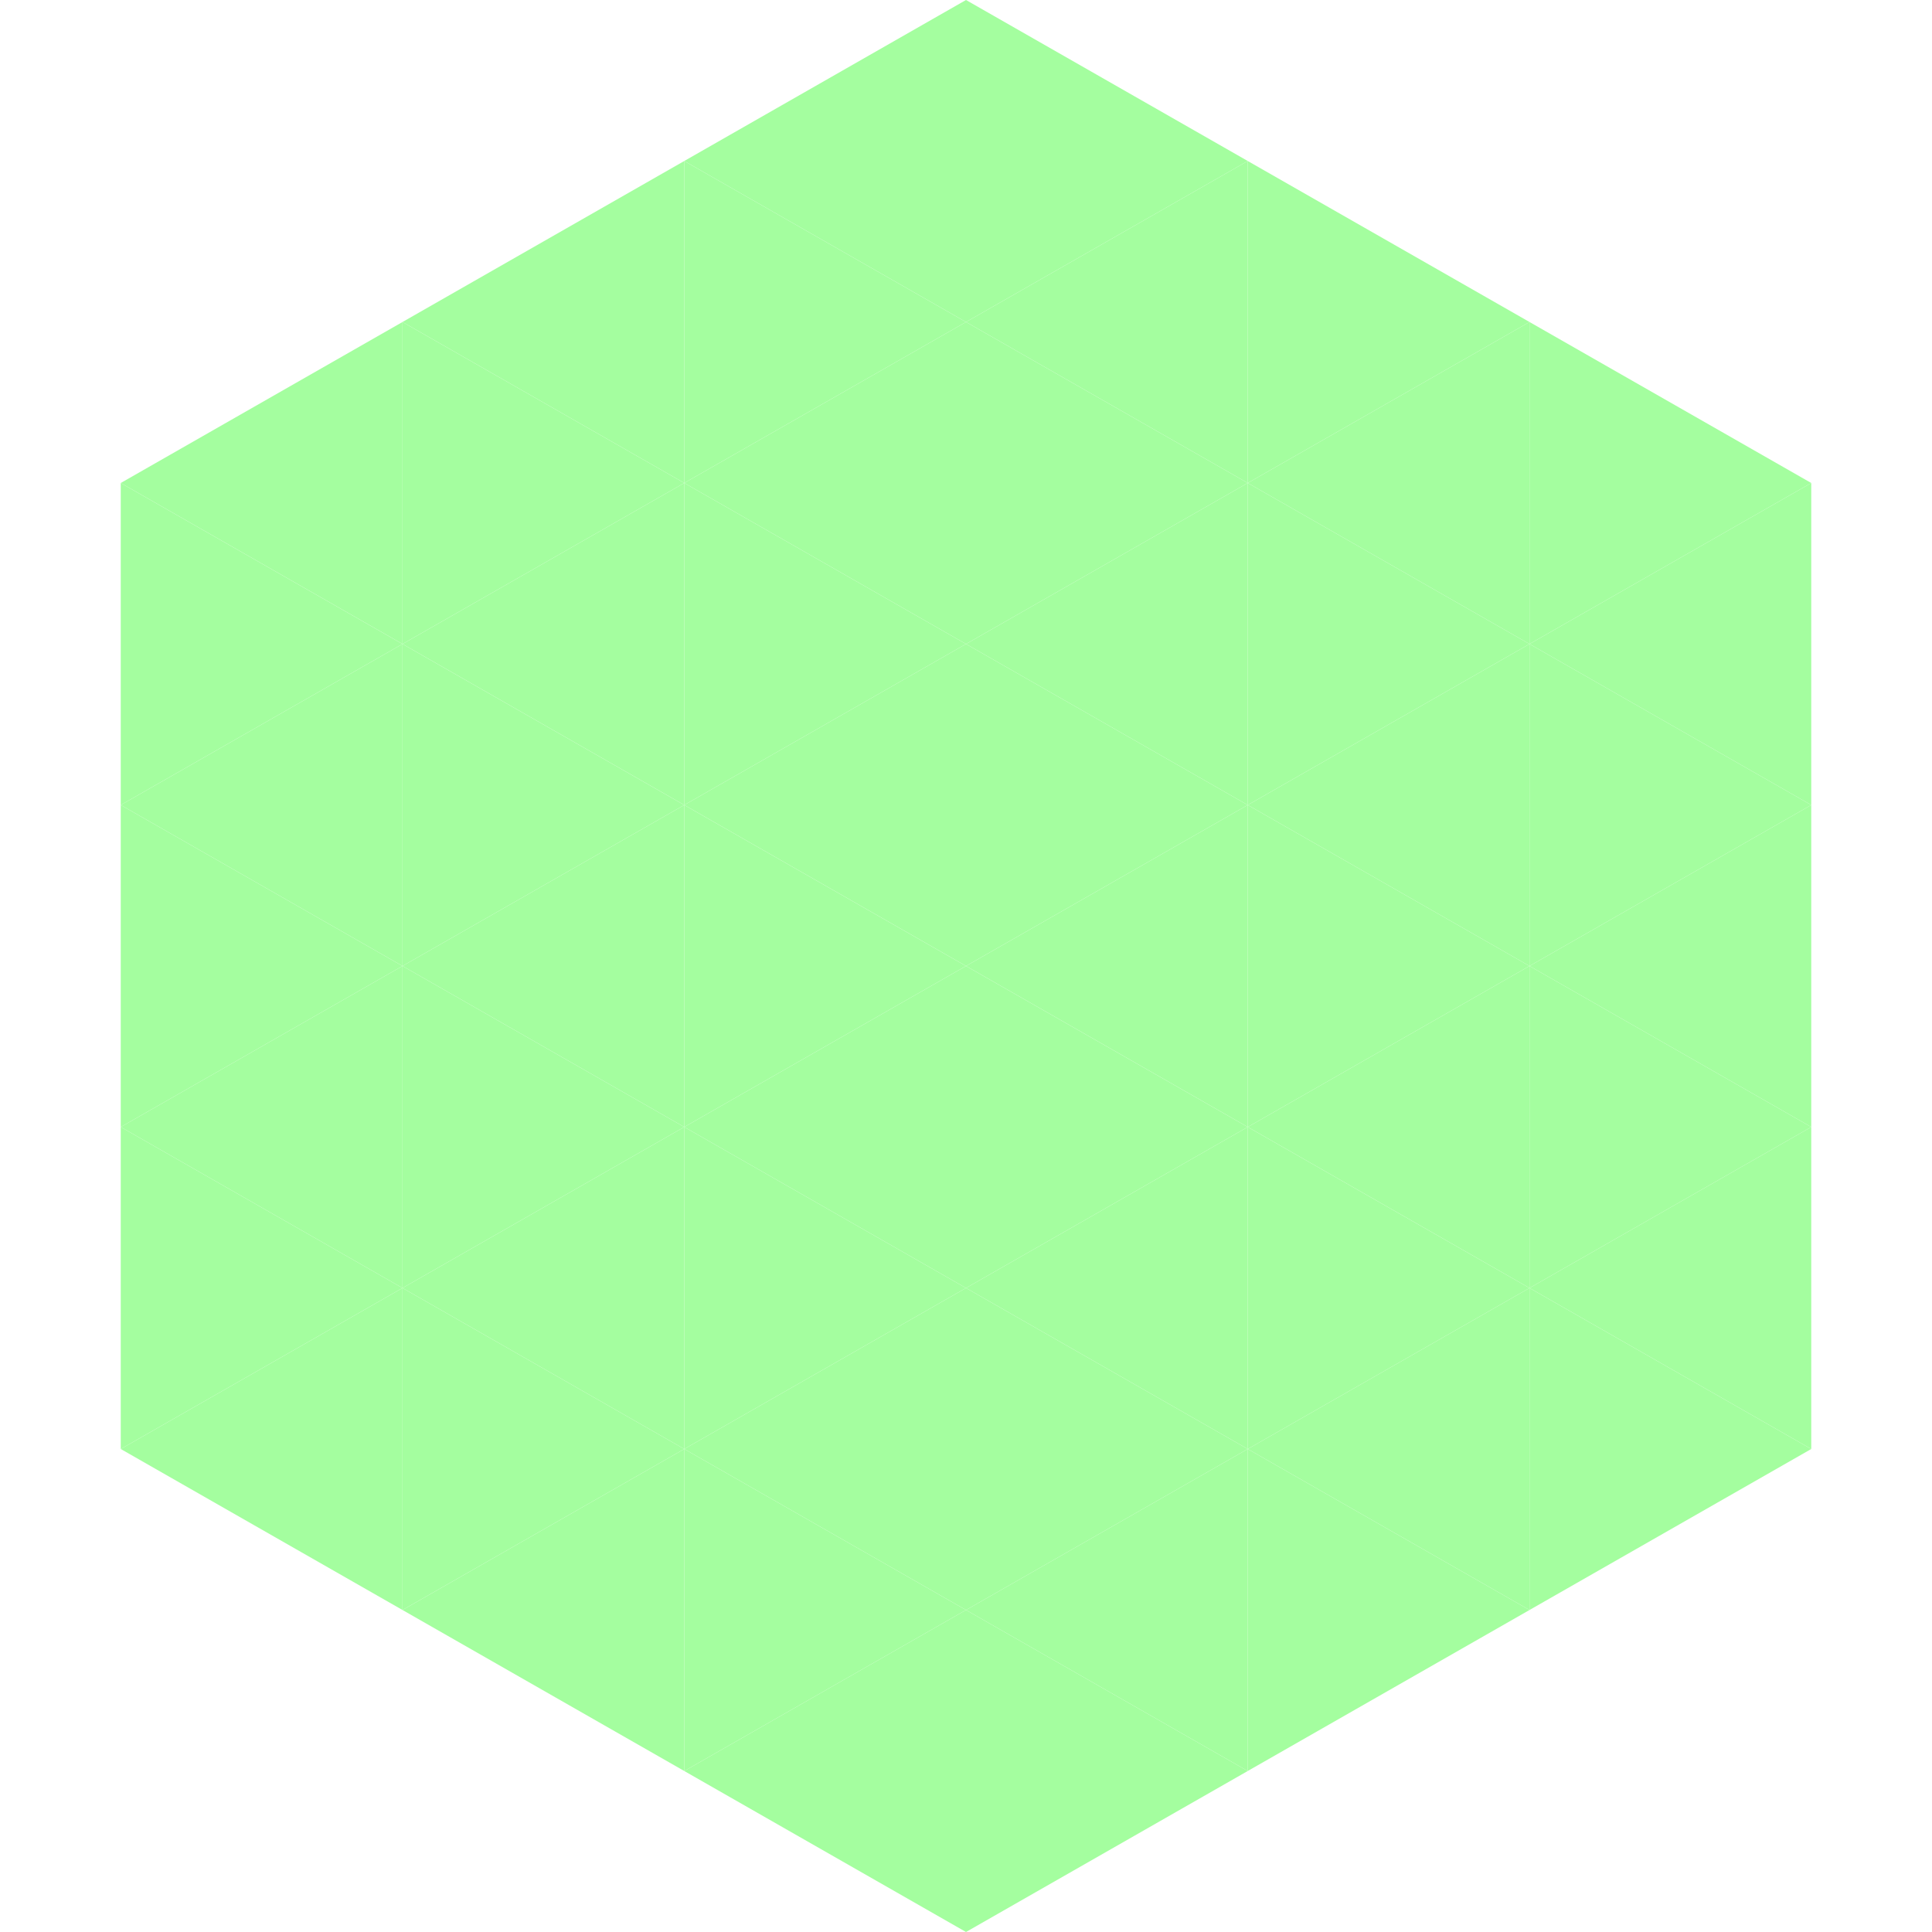
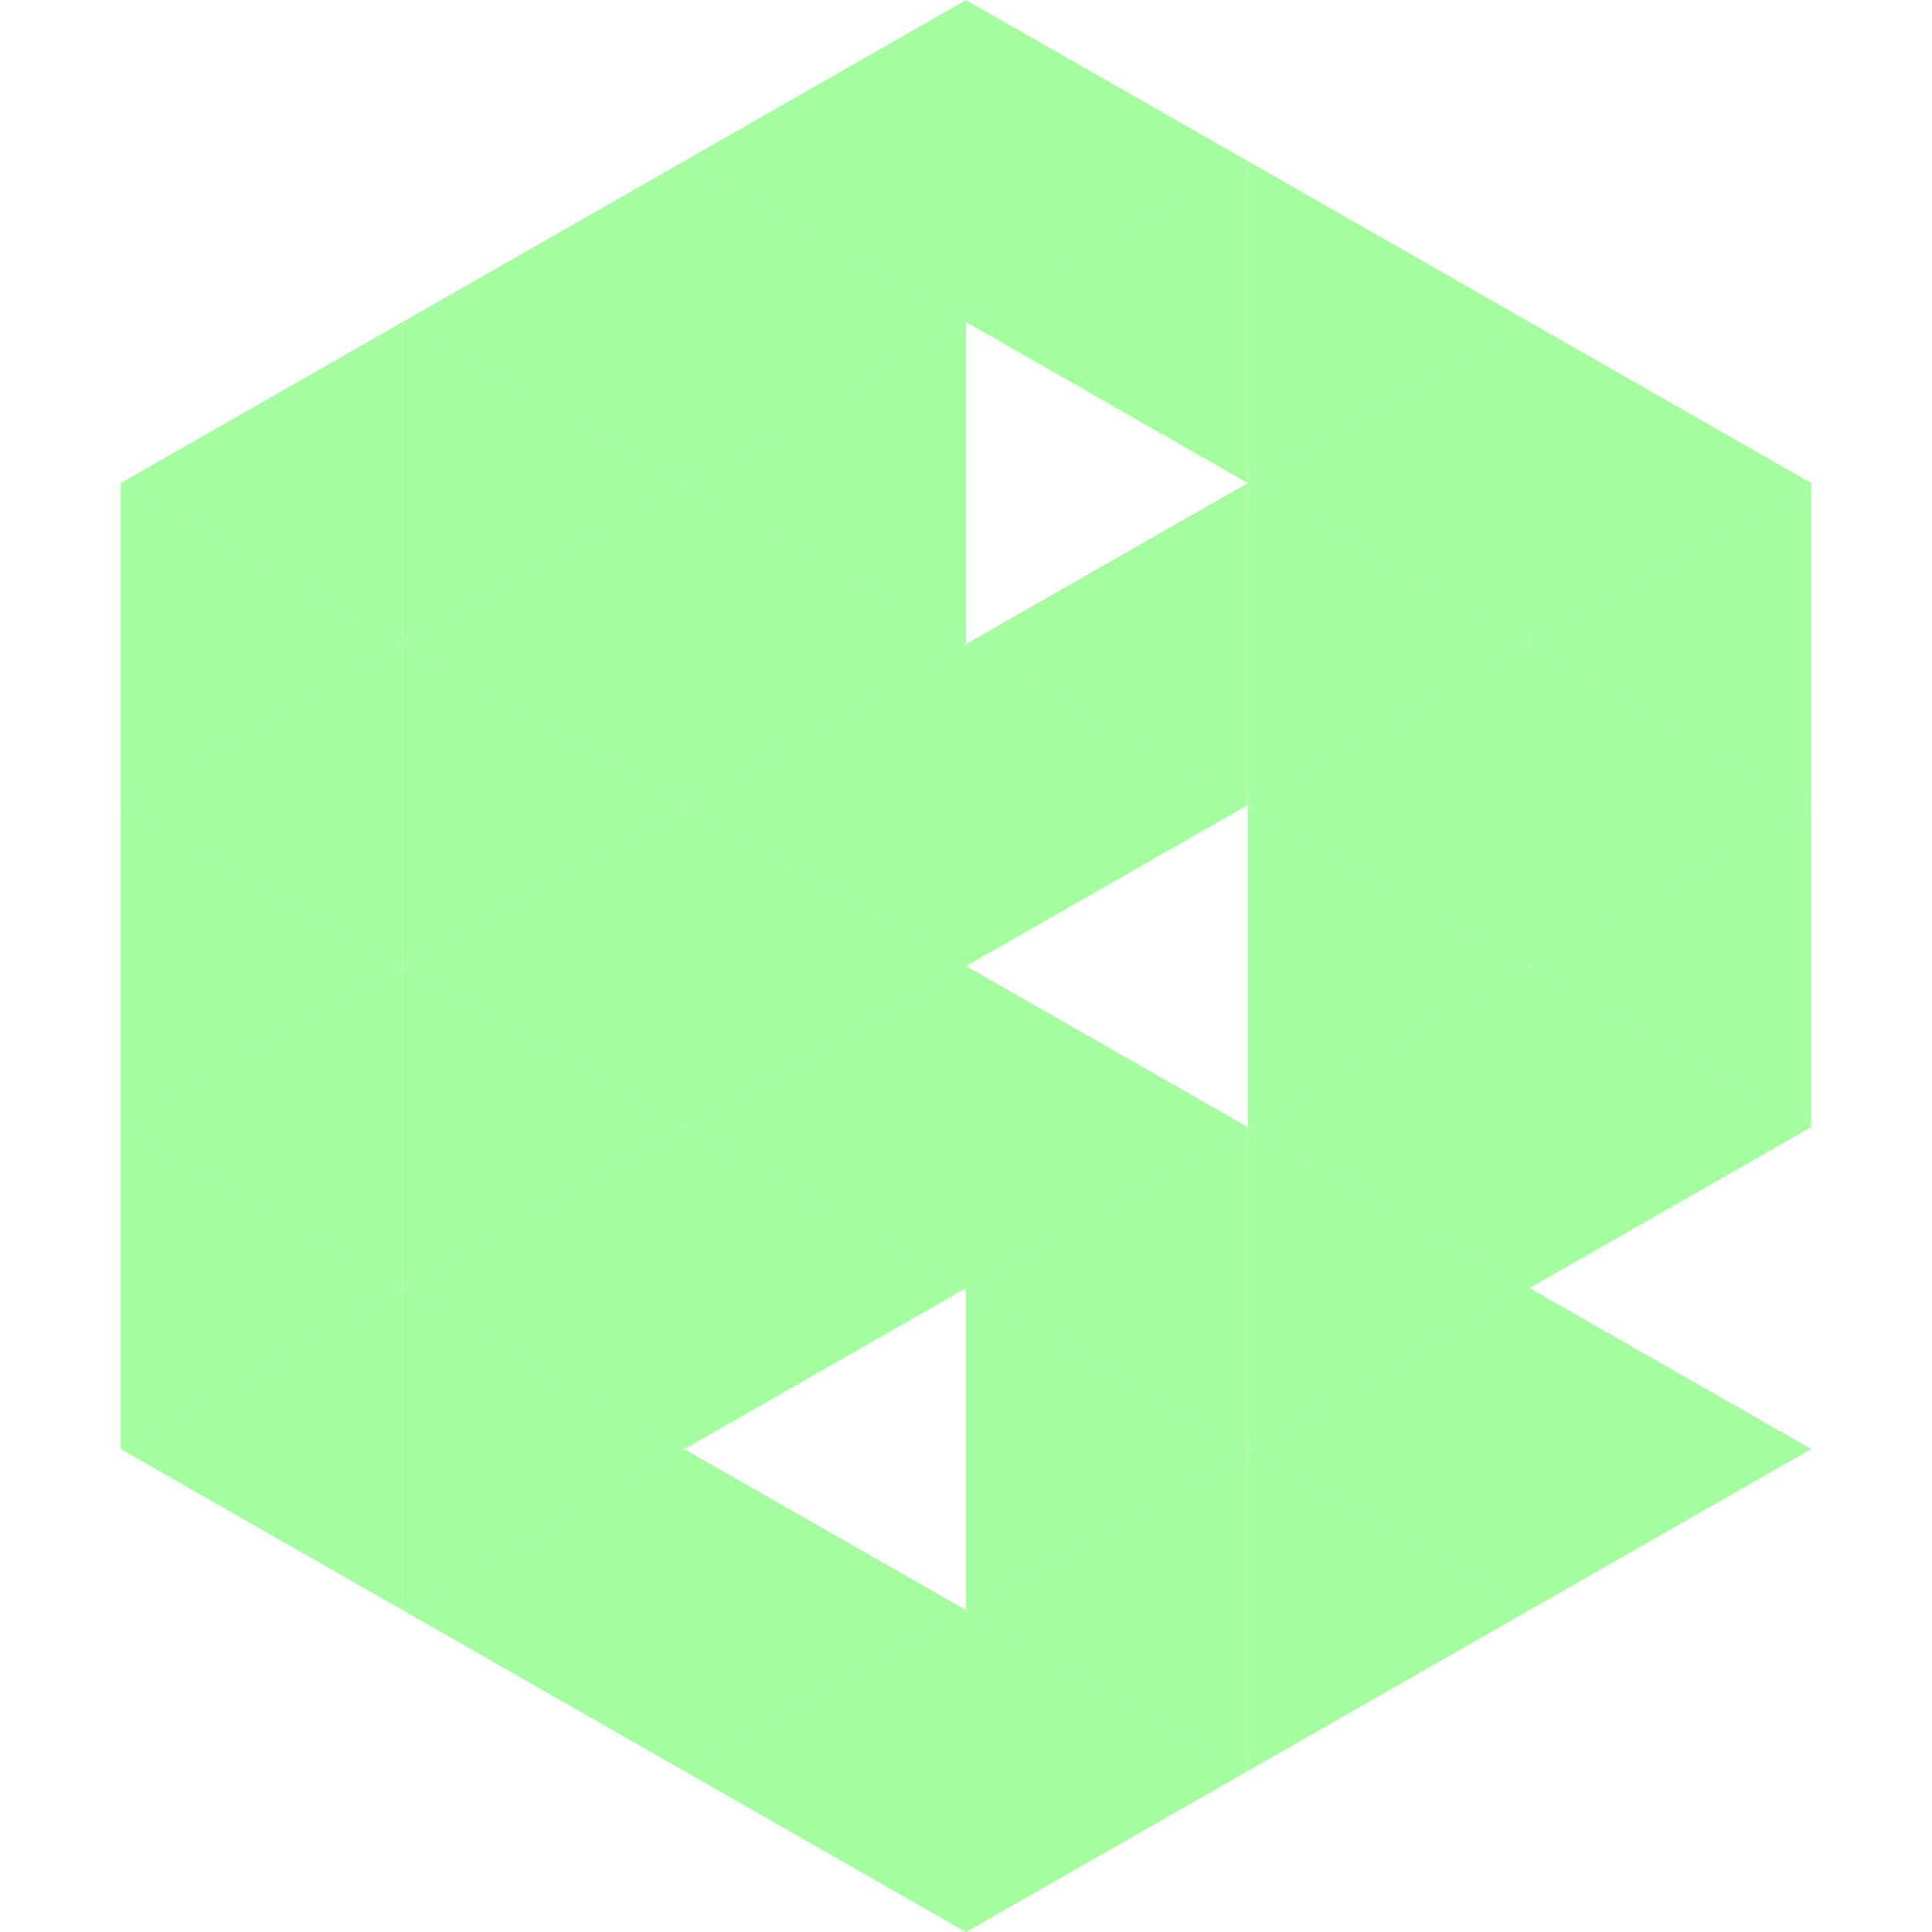
<svg xmlns="http://www.w3.org/2000/svg" width="240" height="240">
  <polygon points="50,40 15,60 50,80" style="fill:rgb(164,254,159)" />
  <polygon points="190,40 225,60 190,80" style="fill:rgb(164,254,159)" />
  <polygon points="15,60 50,80 15,100" style="fill:rgb(164,254,159)" />
  <polygon points="225,60 190,80 225,100" style="fill:rgb(164,254,159)" />
  <polygon points="50,80 15,100 50,120" style="fill:rgb(164,254,159)" />
  <polygon points="190,80 225,100 190,120" style="fill:rgb(164,254,159)" />
  <polygon points="15,100 50,120 15,140" style="fill:rgb(164,254,159)" />
  <polygon points="225,100 190,120 225,140" style="fill:rgb(164,254,159)" />
  <polygon points="50,120 15,140 50,160" style="fill:rgb(164,254,159)" />
  <polygon points="190,120 225,140 190,160" style="fill:rgb(164,254,159)" />
  <polygon points="15,140 50,160 15,180" style="fill:rgb(164,254,159)" />
-   <polygon points="225,140 190,160 225,180" style="fill:rgb(164,254,159)" />
  <polygon points="50,160 15,180 50,200" style="fill:rgb(164,254,159)" />
  <polygon points="190,160 225,180 190,200" style="fill:rgb(164,254,159)" />
  <polygon points="15,180 50,200 15,220" style="fill:rgb(255,255,255); fill-opacity:0" />
  <polygon points="225,180 190,200 225,220" style="fill:rgb(255,255,255); fill-opacity:0" />
-   <polygon points="50,0 85,20 50,40" style="fill:rgb(255,255,255); fill-opacity:0" />
  <polygon points="190,0 155,20 190,40" style="fill:rgb(255,255,255); fill-opacity:0" />
  <polygon points="85,20 50,40 85,60" style="fill:rgb(164,254,159)" />
  <polygon points="155,20 190,40 155,60" style="fill:rgb(164,254,159)" />
  <polygon points="50,40 85,60 50,80" style="fill:rgb(164,254,159)" />
  <polygon points="190,40 155,60 190,80" style="fill:rgb(164,254,159)" />
  <polygon points="85,60 50,80 85,100" style="fill:rgb(164,254,159)" />
  <polygon points="155,60 190,80 155,100" style="fill:rgb(164,254,159)" />
  <polygon points="50,80 85,100 50,120" style="fill:rgb(164,254,159)" />
  <polygon points="190,80 155,100 190,120" style="fill:rgb(164,254,159)" />
  <polygon points="85,100 50,120 85,140" style="fill:rgb(164,254,159)" />
  <polygon points="155,100 190,120 155,140" style="fill:rgb(164,254,159)" />
  <polygon points="50,120 85,140 50,160" style="fill:rgb(164,254,159)" />
  <polygon points="190,120 155,140 190,160" style="fill:rgb(164,254,159)" />
  <polygon points="85,140 50,160 85,180" style="fill:rgb(164,254,159)" />
  <polygon points="155,140 190,160 155,180" style="fill:rgb(164,254,159)" />
  <polygon points="50,160 85,180 50,200" style="fill:rgb(164,254,159)" />
  <polygon points="190,160 155,180 190,200" style="fill:rgb(164,254,159)" />
  <polygon points="85,180 50,200 85,220" style="fill:rgb(164,254,159)" />
  <polygon points="155,180 190,200 155,220" style="fill:rgb(164,254,159)" />
  <polygon points="120,0 85,20 120,40" style="fill:rgb(164,254,159)" />
  <polygon points="120,0 155,20 120,40" style="fill:rgb(164,254,159)" />
  <polygon points="85,20 120,40 85,60" style="fill:rgb(164,254,159)" />
  <polygon points="155,20 120,40 155,60" style="fill:rgb(164,254,159)" />
  <polygon points="120,40 85,60 120,80" style="fill:rgb(164,254,159)" />
-   <polygon points="120,40 155,60 120,80" style="fill:rgb(164,254,159)" />
  <polygon points="85,60 120,80 85,100" style="fill:rgb(164,254,159)" />
  <polygon points="155,60 120,80 155,100" style="fill:rgb(164,254,159)" />
  <polygon points="120,80 85,100 120,120" style="fill:rgb(164,254,159)" />
  <polygon points="120,80 155,100 120,120" style="fill:rgb(164,254,159)" />
  <polygon points="85,100 120,120 85,140" style="fill:rgb(164,254,159)" />
-   <polygon points="155,100 120,120 155,140" style="fill:rgb(164,254,159)" />
  <polygon points="120,120 85,140 120,160" style="fill:rgb(164,254,159)" />
  <polygon points="120,120 155,140 120,160" style="fill:rgb(164,254,159)" />
  <polygon points="85,140 120,160 85,180" style="fill:rgb(164,254,159)" />
  <polygon points="155,140 120,160 155,180" style="fill:rgb(164,254,159)" />
-   <polygon points="120,160 85,180 120,200" style="fill:rgb(164,254,159)" />
  <polygon points="120,160 155,180 120,200" style="fill:rgb(164,254,159)" />
  <polygon points="85,180 120,200 85,220" style="fill:rgb(164,254,159)" />
  <polygon points="155,180 120,200 155,220" style="fill:rgb(164,254,159)" />
  <polygon points="120,200 85,220 120,240" style="fill:rgb(164,254,159)" />
  <polygon points="120,200 155,220 120,240" style="fill:rgb(164,254,159)" />
  <polygon points="85,220 120,240 85,260" style="fill:rgb(255,255,255); fill-opacity:0" />
  <polygon points="155,220 120,240 155,260" style="fill:rgb(255,255,255); fill-opacity:0" />
</svg>